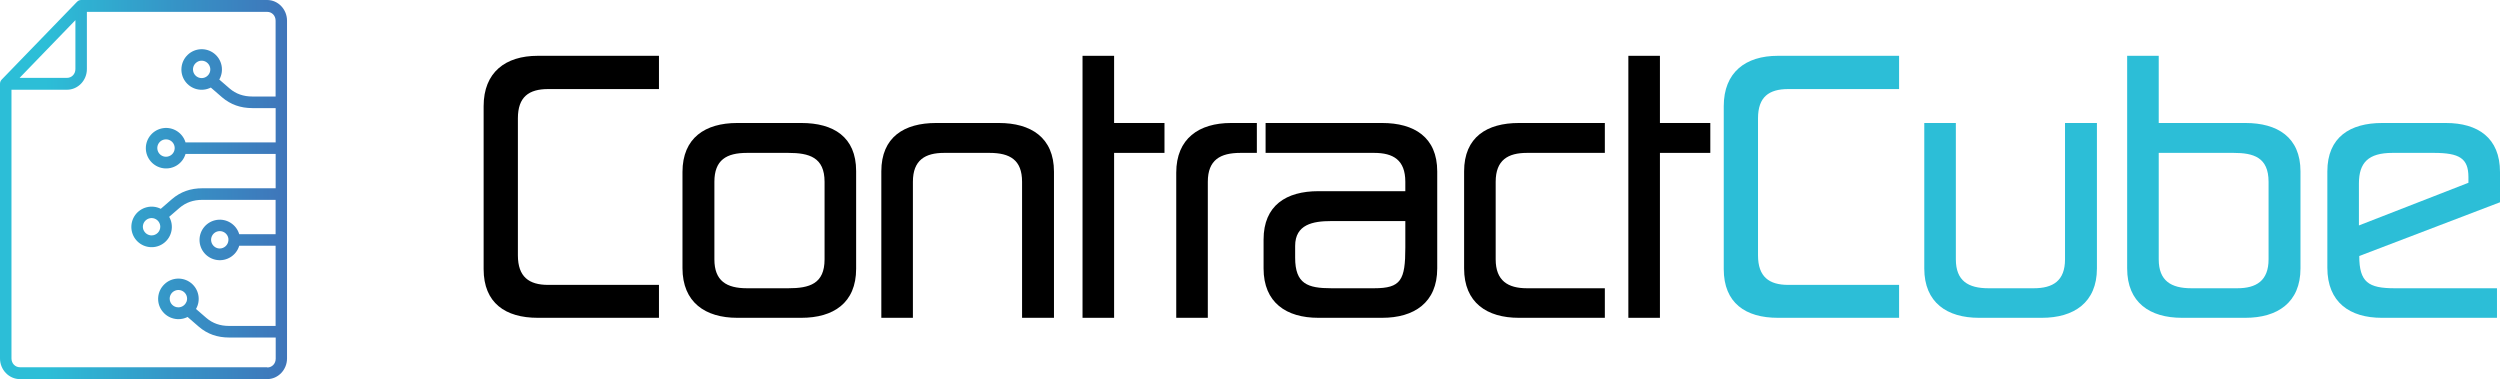
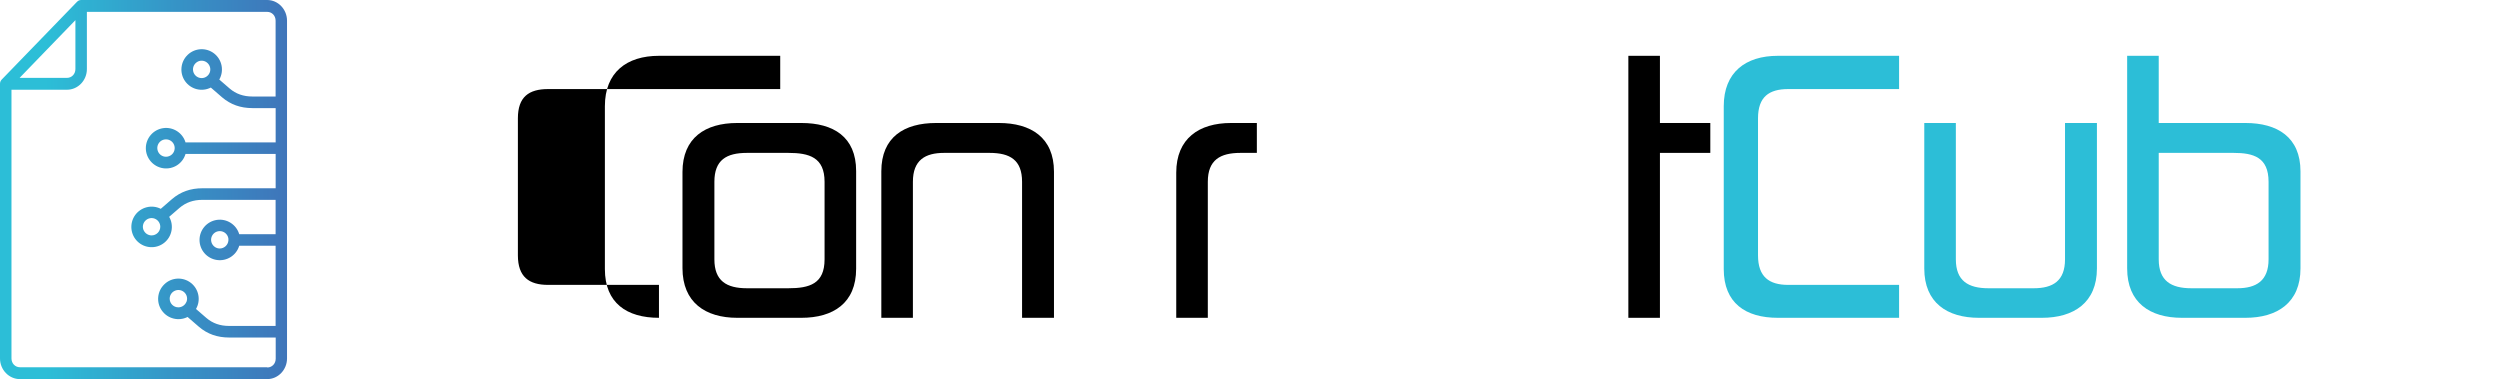
<svg xmlns="http://www.w3.org/2000/svg" xmlns:xlink="http://www.w3.org/1999/xlink" id="Layer_2" data-name="Layer 2" viewBox="0 0 446.57 67.72">
  <defs>
    <style>
      .cls-1 {
        fill: url(#linear-gradient-2);
      }

      .cls-2 {
        fill: url(#linear-gradient);
      }

      .cls-3 {
        fill: #2cbed7;
      }
    </style>
    <linearGradient id="linear-gradient" x1="0" y1="33.86" x2="51.27" y2="33.86" gradientUnits="userSpaceOnUse">
      <stop offset=".16" stop-color="#2cbed7" />
      <stop offset=".62" stop-color="#3693c6" />
      <stop offset="1" stop-color="#3f75ba" />
    </linearGradient>
    <linearGradient id="linear-gradient-2" x1="49.18" y1="33.61" x2="49.18" y2="33.61" xlink:href="#linear-gradient" />
  </defs>
  <g id="Layer_1-2" data-name="Layer 1">
    <g>
      <g>
-         <path d="M97.91,15.91c-3.42,0-5.4,1.38-5.4,5.22v24.48c0,3.84,1.98,5.28,5.4,5.28h19.8v5.88h-21.66c-5.76,0-9.66-2.64-9.66-8.7v-29.1c0-6.06,3.9-9,9.66-9h21.66v5.94h-19.8Z" />
+         <path d="M97.91,15.91c-3.42,0-5.4,1.38-5.4,5.22v24.48c0,3.84,1.98,5.28,5.4,5.28h19.8v5.88c-5.76,0-9.66-2.64-9.66-8.7v-29.1c0-6.06,3.9-9,9.66-9h21.66v5.94h-19.8Z" />
        <path d="M152.93,48.01c0,6.12-4.08,8.76-9.78,8.76h-11.46c-5.7,0-9.78-2.76-9.78-8.88v-17.16c0-6.12,4.08-8.76,9.78-8.76h11.46c5.7,0,9.78,2.46,9.78,8.58v17.46ZM127.61,46.33c0,3.84,2.16,5.16,5.82,5.16h7.38c3.78,0,6.48-.78,6.48-5.16v-13.86c0-4.38-2.76-5.16-6.48-5.16h-7.38c-3.66,0-5.82,1.26-5.82,5.16v13.86Z" />
        <path d="M182.57,32.47c0-3.9-2.16-5.16-5.82-5.16h-8.1c-3.36,0-5.58,1.26-5.58,5.16v24.3h-5.64v-26.16c0-6.12,4.08-8.64,9.78-8.64h11.22c5.7,0,9.84,2.58,9.84,8.7v26.1h-5.7v-24.3Z" />
-         <path d="M199.01,9.97v12h9v5.34h-9v29.46h-5.64V9.97h5.64Z" />
        <path d="M215.75,56.77h-5.64v-25.92c0-6.12,4.08-8.88,9.78-8.88h4.62v5.34h-2.94c-3.6,0-5.82,1.26-5.82,5.16v24.3Z" />
-         <path d="M225.71,47.95v-5.16c0-6.12,4.08-8.64,9.78-8.64h15.54v-1.68c0-3.9-2.16-5.16-5.58-5.16h-19.38v-5.34h20.82c5.7,0,9.84,2.52,9.84,8.64v17.34c0,6.12-4.14,8.82-9.84,8.82h-11.4c-5.7,0-9.78-2.7-9.78-8.82ZM251.03,44.23v-4.74h-13.26c-3.24,0-6.42.6-6.42,4.44v2.1c0,4.68,2.22,5.46,6.48,5.46h7.62c4.8,0,5.58-1.44,5.58-7.26Z" />
-         <path d="M271.31,56.77c-5.7,0-9.78-2.7-9.78-8.82v-17.34c0-6.12,4.08-8.64,9.78-8.64h15.36v5.34h-13.92c-3.36,0-5.58,1.26-5.58,5.16v13.86c0,3.84,2.22,5.16,5.58,5.16h13.92v5.28h-15.36Z" />
        <path d="M296.51,9.97v12h9v5.34h-9v29.46h-5.64V9.97h5.64Z" />
        <path class="cls-3" d="M319.43,15.91c-3.42,0-5.4,1.38-5.4,5.22v24.48c0,3.84,1.98,5.28,5.4,5.28h19.8v5.88h-21.66c-5.76,0-9.66-2.64-9.66-8.7v-29.1c0-6.06,3.9-9,9.66-9h21.66v5.94h-19.8Z" />
        <path class="cls-3" d="M349.37,46.33c0,3.84,2.22,5.16,5.82,5.16h8.1c3.42,0,5.58-1.32,5.58-5.16v-24.36h5.7v25.98c0,6.12-4.14,8.82-9.84,8.82h-11.22c-5.7,0-9.78-2.7-9.78-8.82v-25.98h5.64v24.36Z" />
        <path class="cls-3" d="M401.09,21.97c5.7,0,9.84,2.52,9.84,8.64v17.34c0,6.12-4.14,8.82-9.84,8.82h-11.34c-5.7,0-9.78-2.7-9.78-8.82V9.97h5.64v12h15.48ZM385.61,46.33c0,3.84,2.22,5.16,5.82,5.16h8.22c3.36,0,5.58-1.32,5.58-5.16v-13.86c0-4.38-2.7-5.16-6.24-5.16h-13.38v19.02Z" />
-         <path class="cls-3" d="M446.03,56.77h-20.58c-5.7,0-9.72-2.76-9.72-8.94v-17.22c0-6.12,4.08-8.64,9.78-8.64h11.4c5.7,0,9.66,2.64,9.66,8.76v5.4l-25.14,9.6c0,4.68,1.62,5.76,6.3,5.76h18.3v5.28ZM421.37,40.27l19.56-7.62v-1.02c0-3.36-1.62-4.32-6.18-4.32h-7.38c-4.32,0-6,1.74-6,5.46v7.5Z" />
      </g>
      <g>
        <path class="cls-2" d="M47.72,0H14.49c-.13,0-.26.03-.39.08h0c-.12.06-.23.13-.33.23L.29,14.23c-.19.2-.29.46-.29.74v49.06c0,2.02,1.6,3.69,3.56,3.69h44.16c1.96,0,3.55-1.67,3.55-3.69V3.69C51.27,1.67,49.68,0,47.72,0ZM12.34,4.77l1.13-1.17v8.74c0,.89-.66,1.57-1.51,1.57H3.5L12.34,4.77ZM47.72,65.6H3.56c-.85,0-1.51-.68-1.51-1.57V16.03h9.91c1.96,0,3.56-1.66,3.56-3.68V2.12h32.21c.85,0,1.5.68,1.5,1.57v13.55s-.03,0-.04,0h0s-4.11,0-4.11,0c-1.61,0-2.94-.47-4.06-1.43-.74-.63-1.39-1.2-1.85-1.6.89-1.56.5-3.54-.91-4.65-1.42-1.11-3.43-1.01-4.73.23-1.3,1.24-1.5,3.25-.47,4.71,1.04,1.47,2.99,1.96,4.6,1.14.47.41,1.19,1.04,2.02,1.75,1.52,1.29,3.29,1.92,5.41,1.92h4.11s.03,0,.04,0v6.13s-.03,0-.04,0h-16.06c-.51-1.72-2.22-2.81-3.99-2.55-1.78.26-3.1,1.79-3.1,3.58s1.32,3.32,3.1,3.58c1.78.26,3.48-.82,3.99-2.55h16.06s.03,0,.04,0v6.13s-.03,0-.04,0h-13.05c-2.12,0-3.89.63-5.41,1.92-.83.71-1.55,1.33-2.02,1.75h0c-1.6-.81-3.56-.32-4.6,1.15-1.03,1.47-.83,3.48.47,4.71,1.31,1.24,3.32,1.33,4.73.22,1.41-1.11,1.79-3.09.9-4.65.46-.4,1.11-.97,1.85-1.6,1.13-.96,2.46-1.43,4.06-1.43h13.06s.03,0,.04,0v6.13s-.03,0-.04,0h-6.46c-.51-1.72-2.21-2.81-3.99-2.55-1.78.26-3.1,1.78-3.1,3.58s1.32,3.32,3.1,3.58c1.78.26,3.48-.82,3.99-2.54h6.46s.03,0,.04,0v14.32s-.03,0-.04,0h0s-8.27,0-8.27,0c-1.61,0-2.94-.47-4.06-1.43-.74-.63-1.39-1.2-1.85-1.6h0c.9-1.56.51-3.54-.9-4.65-1.41-1.11-3.43-1.02-4.73.22-1.31,1.24-1.51,3.25-.47,4.71,1.04,1.47,2.99,1.96,4.6,1.15.47.41,1.19,1.04,2.02,1.75,1.52,1.3,3.29,1.92,5.41,1.92h8.27s.03,0,.04,0v3.78c0,.89-.65,1.57-1.5,1.57ZM35.42,10.96c.58-.24,1.25-.11,1.69.34s.58,1.11.34,1.69c-.24.58-.81.96-1.43.96-.86,0-1.55-.7-1.55-1.55h0s0,0,0,0c0-.63.38-1.19.96-1.44ZM31.2,26.57c-.06.81-.74,1.43-1.55,1.43h0c-.61,0-1.17-.36-1.42-.93-.25-.57-.14-1.22.28-1.68.42-.45,1.06-.61,1.65-.41.58.2.99.73,1.04,1.34,0,.04,0,.08,0,.12,0,.04,0,.08,0,.12ZM25.64,41.1c-.24-.58-.11-1.25.34-1.69.44-.44,1.11-.58,1.69-.34.58.24.96.81.96,1.43,0,.86-.7,1.55-1.55,1.55h0c-.63,0-1.19-.38-1.44-.96ZM40.8,42.71c-.01.08-.01.16,0,.25-.07.81-.74,1.42-1.54,1.43h0c-.62,0-1.17-.37-1.42-.93-.25-.57-.14-1.22.28-1.68.42-.45,1.06-.61,1.65-.41.58.2.99.73,1.04,1.35ZM33.29,53.94c-.24.58-.81.96-1.43.96-.86,0-1.55-.69-1.55-1.55h0c0-.63.38-1.19.96-1.43.58-.24,1.25-.11,1.69.33.45.45.58,1.11.34,1.69Z" />
        <polygon class="cls-1" points="49.18 33.61 49.18 33.61 49.18 33.61 49.18 33.61" />
      </g>
    </g>
  </g>
</svg>